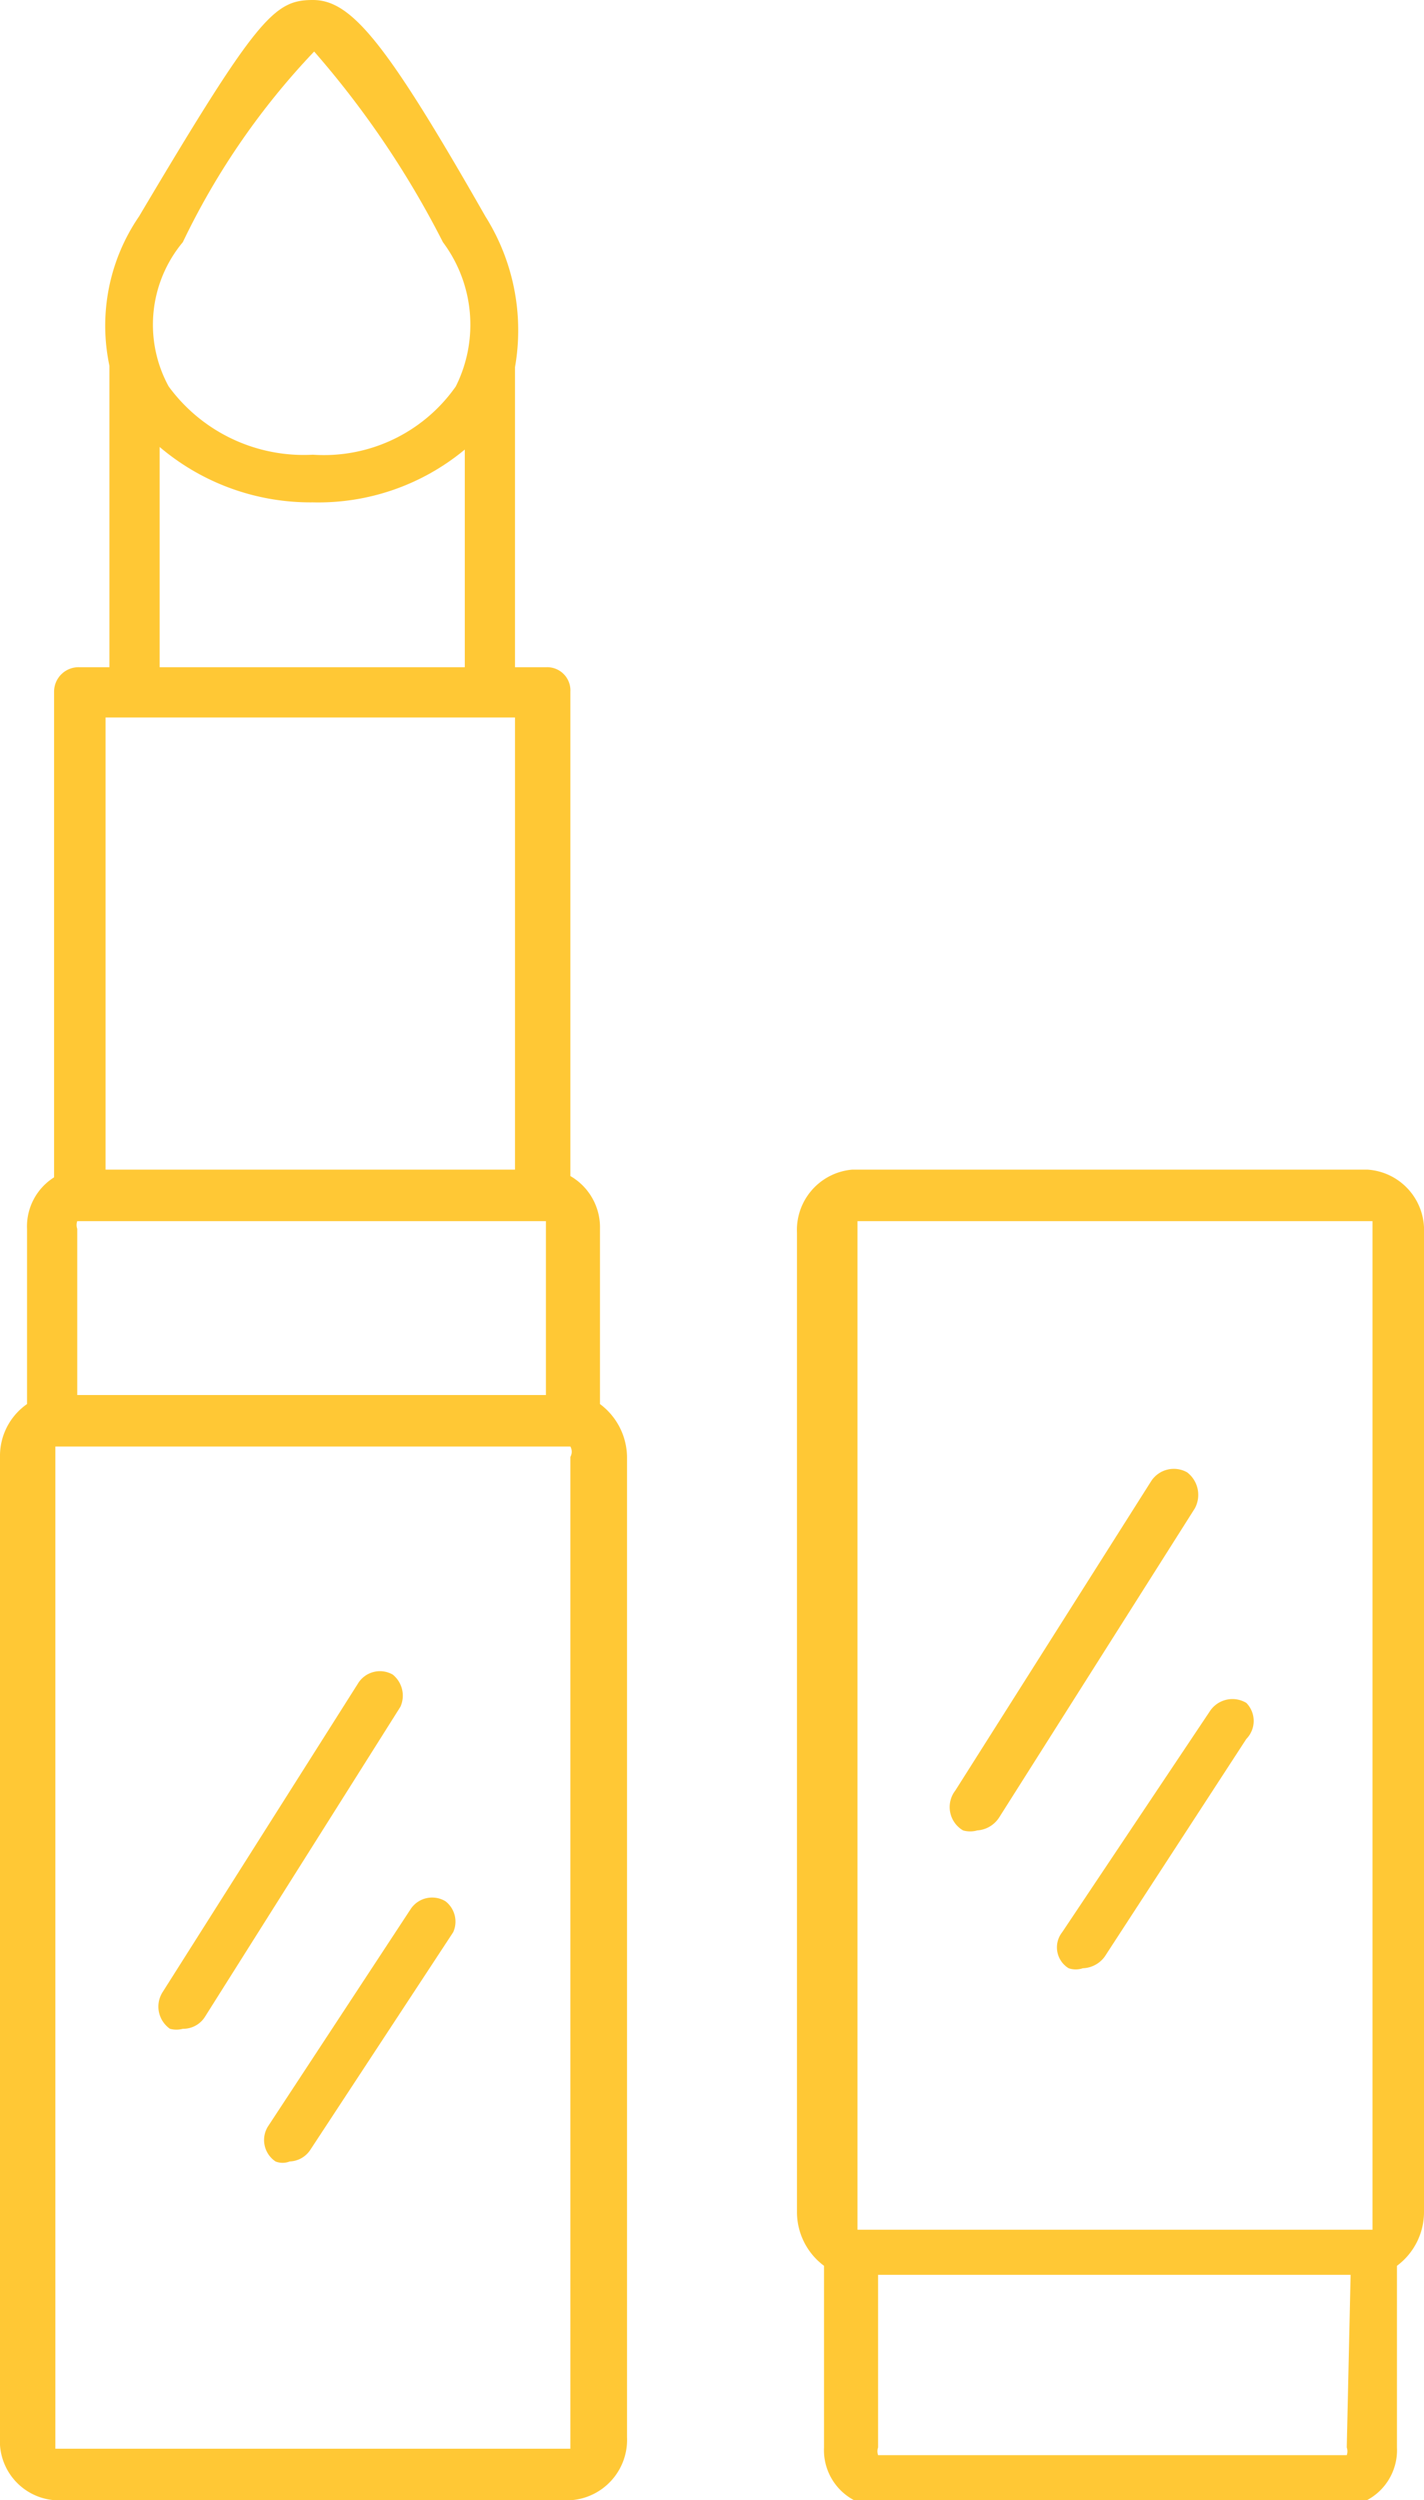
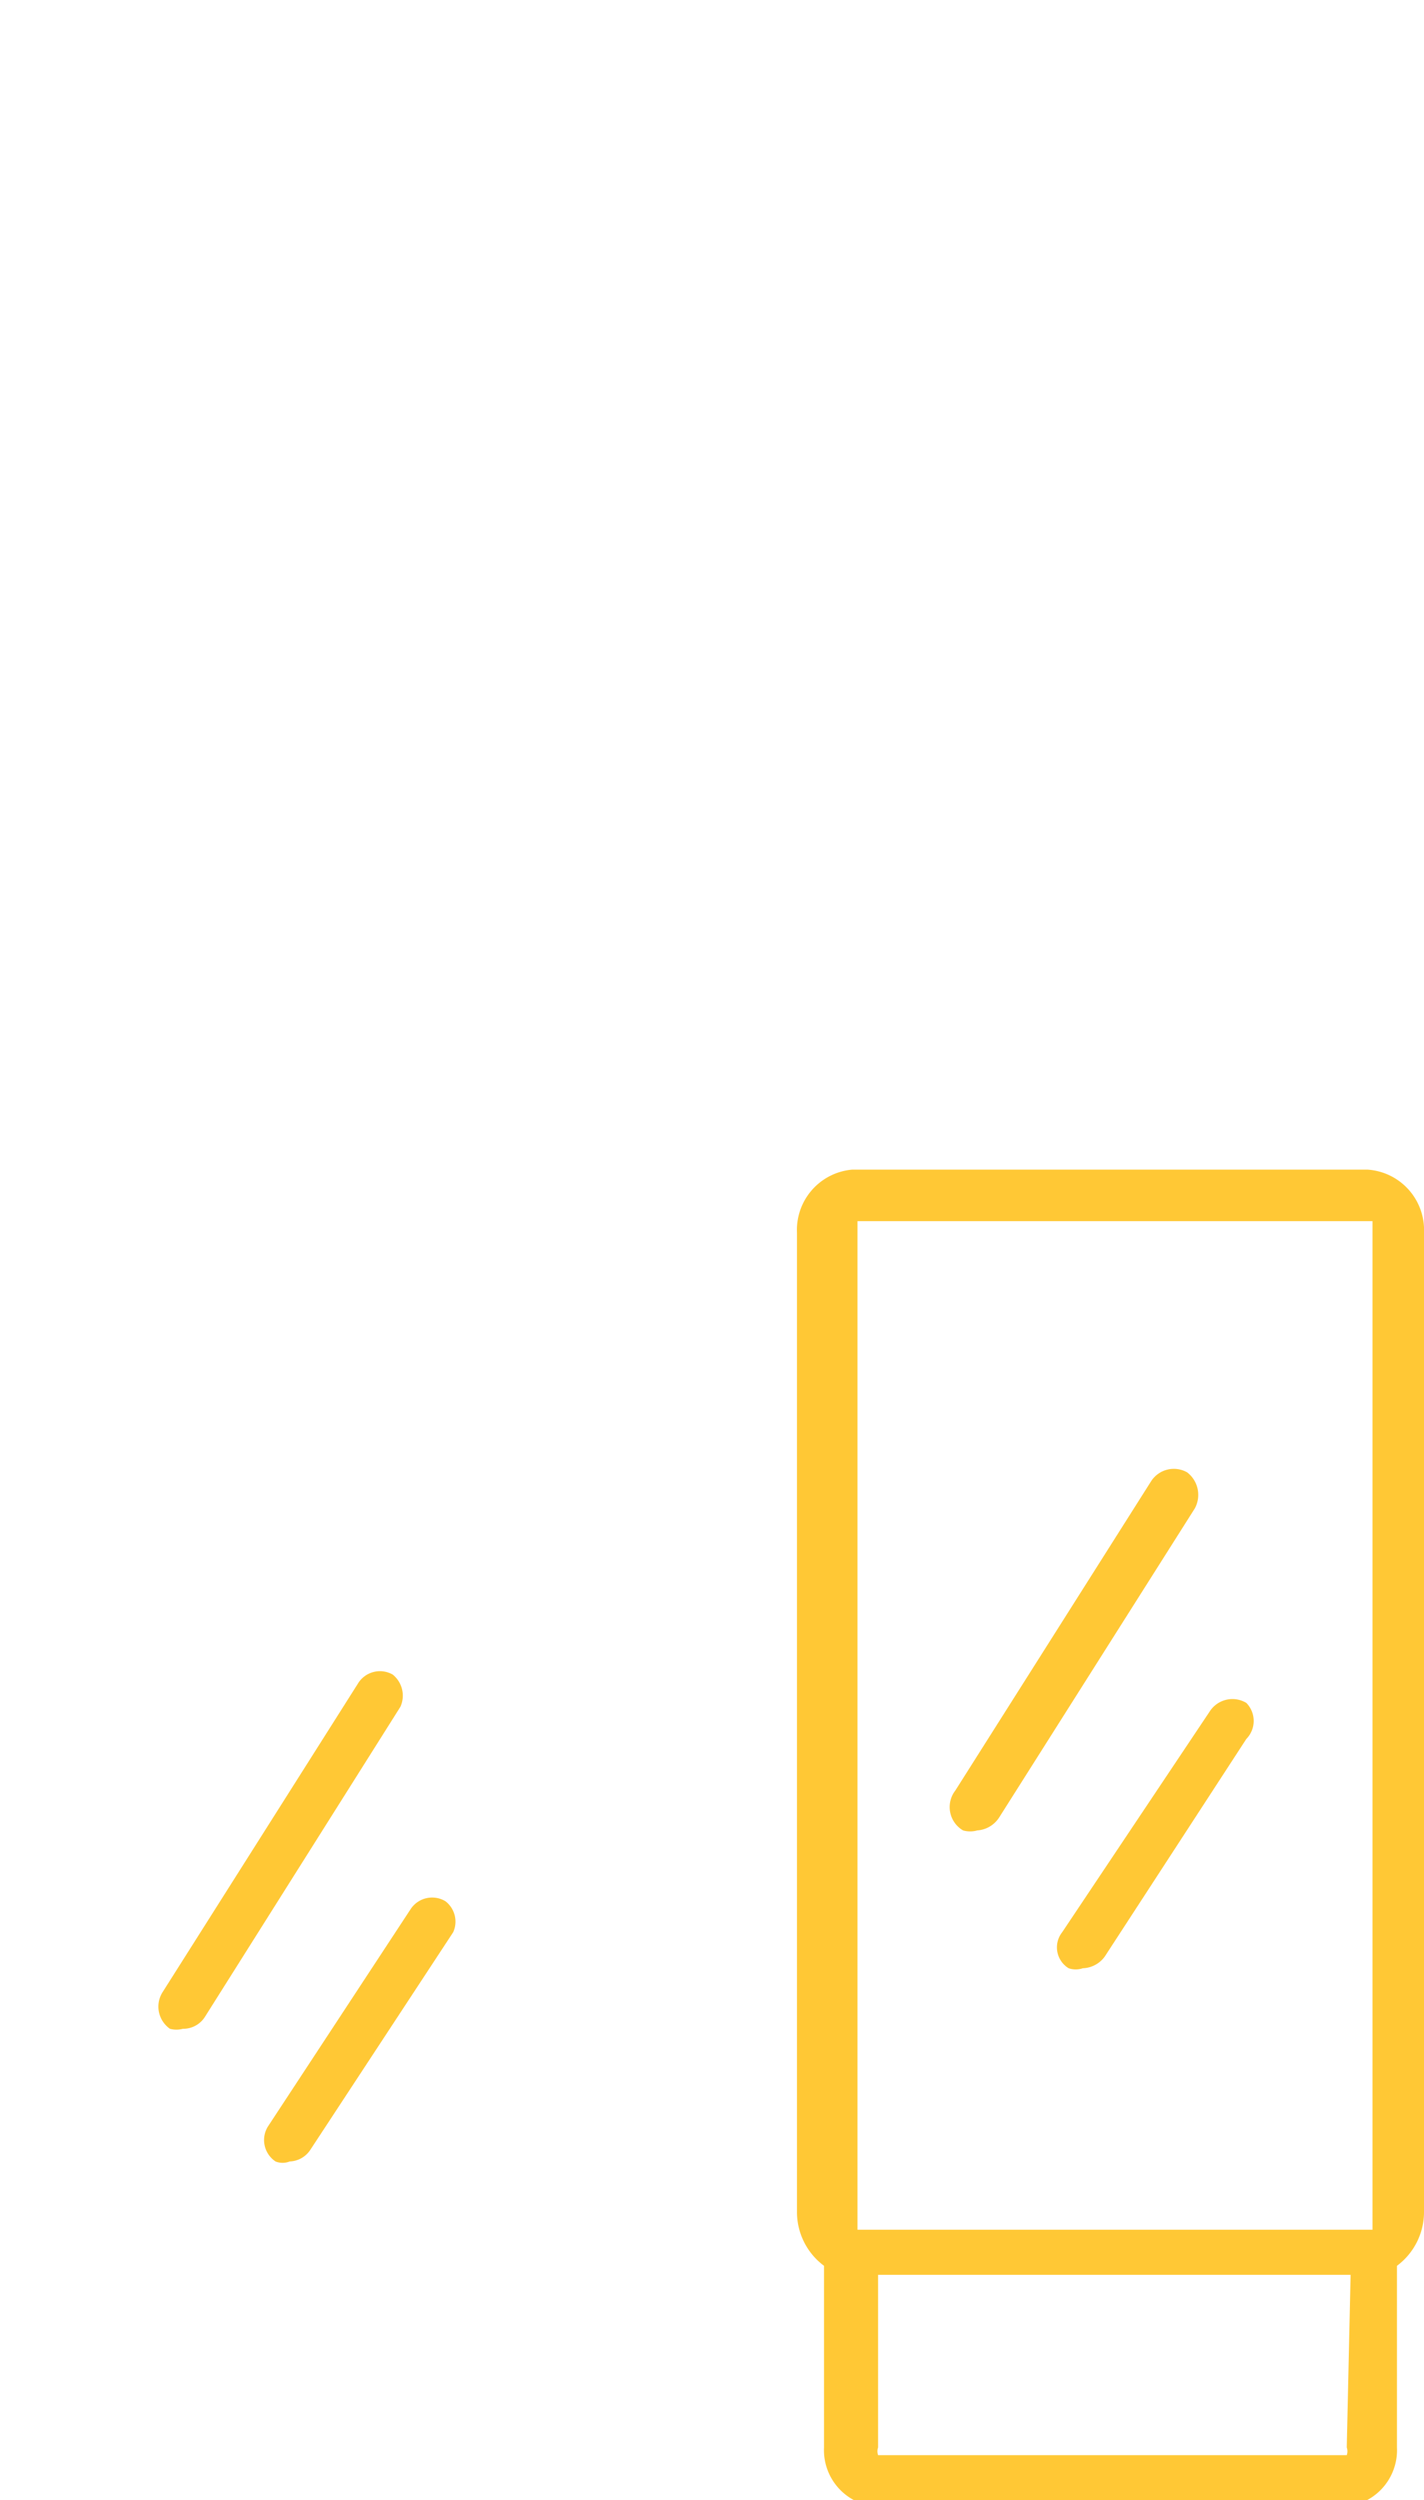
<svg xmlns="http://www.w3.org/2000/svg" id="Layer_1" data-name="Layer 1" viewBox="0 0 11.06 19.41">
  <defs>
    <style>.cls-1{fill:#ffc835;}</style>
  </defs>
  <path class="cls-1" d="M6.19,9.57v7.6a.52.52,0,0,0,.21.42V19a.44.44,0,0,0,.41.46h3.63a.44.44,0,0,0,.41-.46V17.59a.52.52,0,0,0,.21-.42V9.57a.47.47,0,0,0-.44-.49h-4A.47.47,0,0,0,6.19,9.57ZM10.46,19a.09.09,0,0,1,0,.06H6.82a.09.09,0,0,1,0-.06V17.66h3.67Zm.2-9.38v7.6c0,.06,0,.09,0,.09h-4s0,0,0-.09V9.57c0-.06,0-.09,0-.09h4S10.66,9.51,10.66,9.57Z" />
-   <path class="cls-1" d="M.43,19.41h4a.47.47,0,0,0,.44-.49V11.31a.52.52,0,0,0-.21-.41V9.54a.46.46,0,0,0-.23-.41V5.37a.18.18,0,0,0-.19-.19H4V2.85a1.66,1.66,0,0,0-.23-1.17C3,.33,2.73,0,2.43,0S2,.13,1.08,1.68A1.5,1.5,0,0,0,.85,2.84V5.18H.62a.19.19,0,0,0-.2.19V9.14a.45.45,0,0,0-.21.4V10.9a.49.49,0,0,0-.21.41v7.61A.46.46,0,0,0,.43,19.41Zm4-.49c0,.06,0,.09,0,.09h-4s0,0,0-.09V11.31c0-.05,0-.08,0-.08h4a.08.08,0,0,1,0,.08ZM4.24,9.48s0,0,0,.06v1.29H.6V9.54a.09.09,0,0,1,0-.06ZM1.42,1.88A5.74,5.74,0,0,1,2.44.4a7.23,7.23,0,0,1,1,1.48A1.07,1.07,0,0,1,3.54,3a1.25,1.25,0,0,1-1.11.53A1.3,1.3,0,0,1,1.31,3,1,1,0,0,1,1.42,1.88ZM1.24,3.47a1.81,1.81,0,0,0,1.19.43,1.78,1.78,0,0,0,1.18-.41V5.18H1.24ZM.82,5.57H4V9.08H.82Z" />
  <path class="cls-1" d="M3.05,13a.2.2,0,0,0-.27.07l-1.52,2.4a.21.21,0,0,0,.06.28.19.19,0,0,0,.1,0,.2.2,0,0,0,.17-.09l1.52-2.41A.21.21,0,0,0,3.05,13Z" />
  <path class="cls-1" d="M3.46,14.76a.2.2,0,0,0-.27.06L2.08,16.51a.2.2,0,0,0,.06.27.15.15,0,0,0,.11,0,.2.2,0,0,0,.16-.09L3.52,15A.2.2,0,0,0,3.46,14.76Z" />
  <path class="cls-1" d="M7.48,14.21a.2.2,0,0,0,.11,0,.22.22,0,0,0,.17-.1l1.52-2.4a.22.22,0,0,0-.06-.28.21.21,0,0,0-.28.07l-1.52,2.4A.21.21,0,0,0,7.48,14.21Z" />
  <path class="cls-1" d="M8.3,15.28a.17.17,0,0,0,.11,0,.22.22,0,0,0,.17-.09l1.1-1.69a.2.2,0,0,0,0-.28.21.21,0,0,0-.28.06L8.25,15A.19.19,0,0,0,8.3,15.28Z" />
</svg>